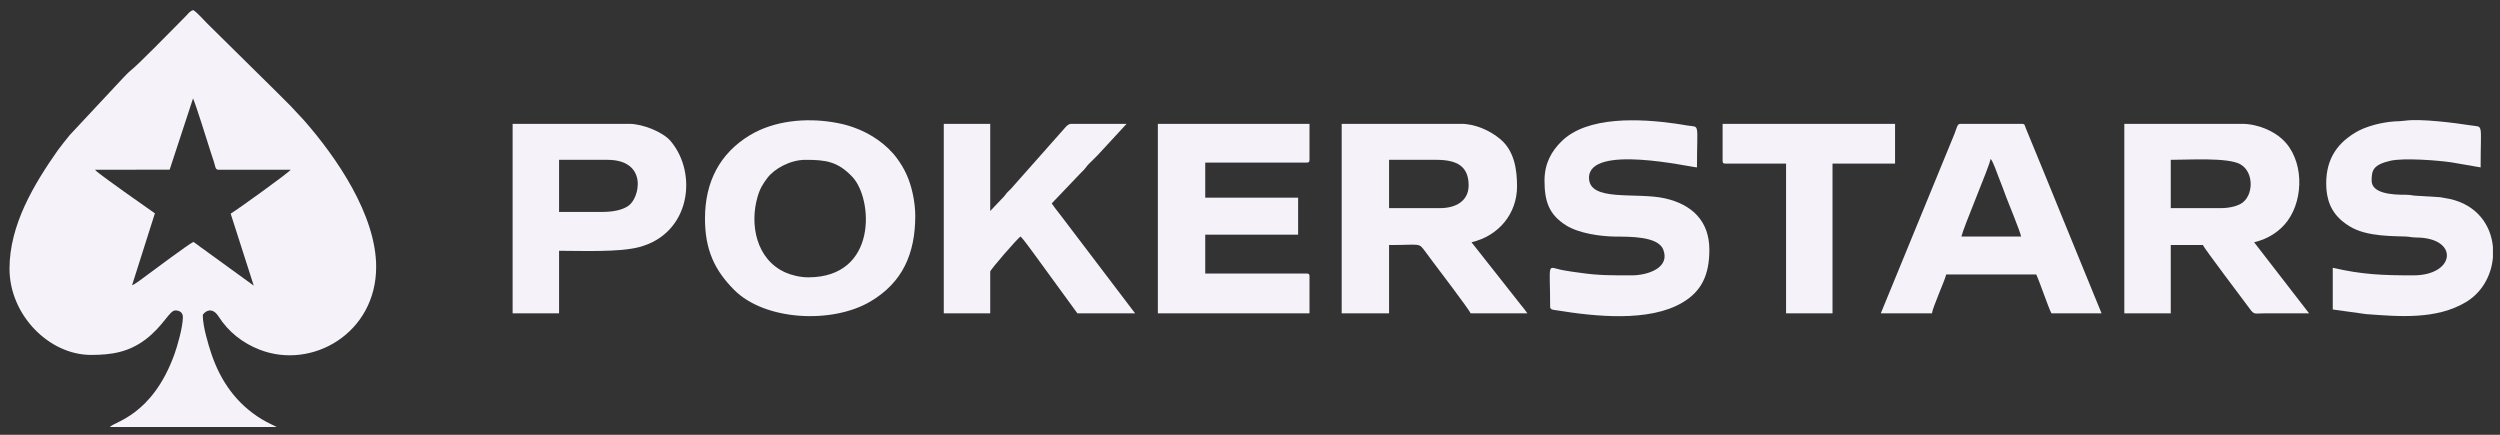
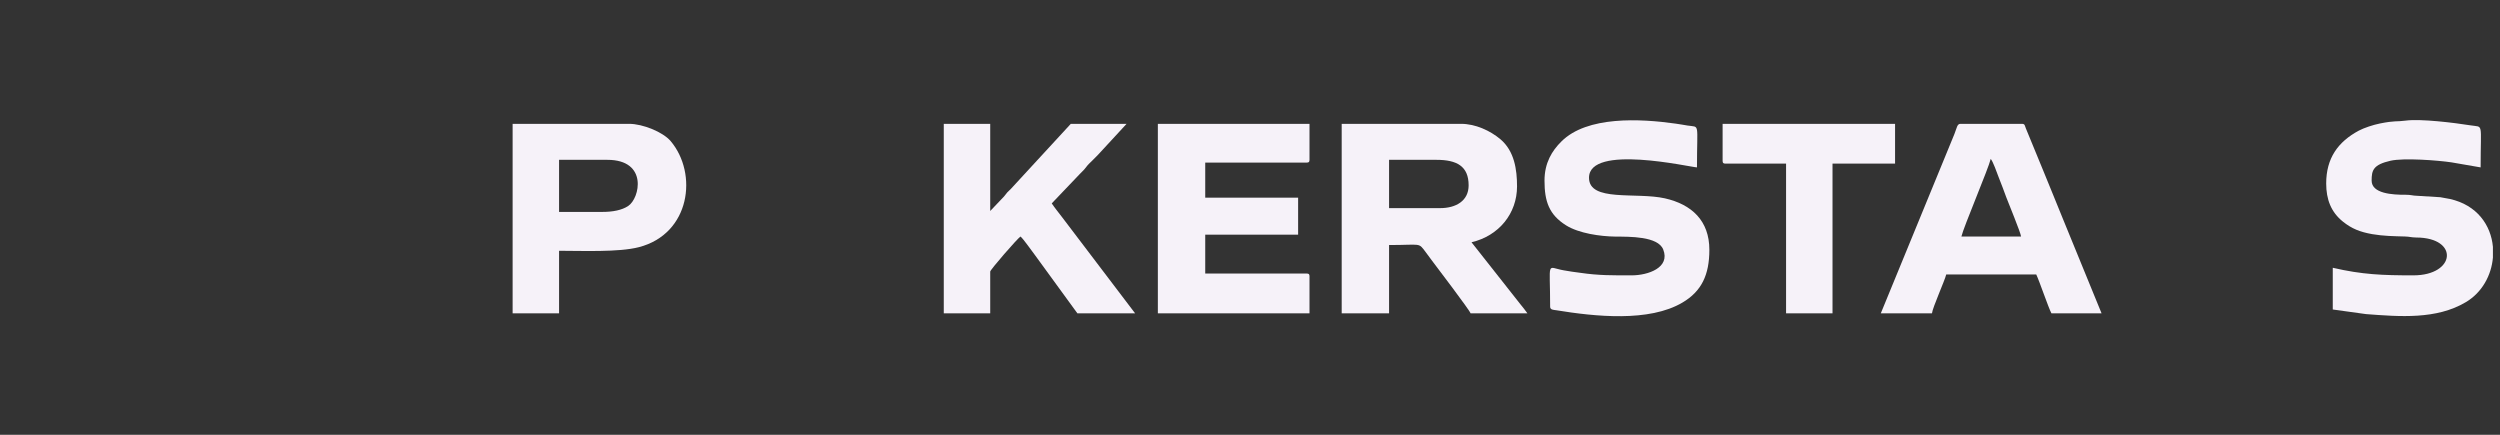
<svg xmlns="http://www.w3.org/2000/svg" width="161" height="28" viewBox="0 0 161 28" fill="none">
  <rect x="0" y="0" width="161" height="28" fill="#333333" stroke="none" />
-   <path fill-rule="evenodd" clip-rule="evenodd" d="M12.432 6.337C12.682 6.937 13.303 8.965 13.581 9.83C13.646 10.041 13.713 10.232 13.779 10.43C13.884 10.767 13.858 10.886 14.036 10.932H18.718C18.665 11.071 15.218 13.554 14.855 13.758L16.341 18.394L13.415 16.274C13.23 16.129 13.105 16.05 12.92 15.918C12.762 15.805 12.63 15.686 12.451 15.581C12.154 15.713 9.837 17.449 9.454 17.727C9.209 17.905 8.76 18.268 8.503 18.374L9.975 13.739L8.008 12.352C7.796 12.187 6.231 11.104 6.119 10.932L10.926 10.926L12.432 6.337ZM0.612 17.304C0.612 20.282 3.154 22.857 5.862 22.857C7.209 22.857 8.298 22.672 9.374 21.86C10.523 20.989 10.913 19.992 11.289 19.992C11.573 19.992 11.778 20.13 11.778 20.421C11.778 21.061 11.415 22.316 11.236 22.805C9.804 26.786 7.321 27.163 7.077 27.499H17.82L17.331 27.255C17.159 27.169 17.021 27.096 16.856 26.997C15.245 26.02 14.201 24.554 13.6 22.745C13.415 22.19 13.059 21.015 13.059 20.295C13.059 20.216 13.581 19.609 14.076 20.381C14.71 21.378 15.641 22.105 16.743 22.527C20.098 23.821 24.225 21.464 24.225 17.185C24.225 13.864 21.696 10.153 19.543 7.71L18.691 6.799C18.381 6.488 18.117 6.224 17.806 5.914L13.349 1.516C13.098 1.265 12.716 0.823 12.451 0.651C12.22 0.711 12.128 0.876 11.976 1.028C11.811 1.199 11.685 1.318 11.52 1.49C10.834 2.177 8.945 4.118 8.41 4.547C8.245 4.679 8.107 4.838 7.948 4.996L4.501 8.687C4.237 9.017 3.96 9.348 3.722 9.678C2.19 11.863 0.612 14.478 0.612 17.304Z" fill="#F6F2F9" />
  <path fill-rule="evenodd" clip-rule="evenodd" d="M92.751 13.403H89.456V10.293H92.507C93.821 10.293 94.58 10.702 94.58 11.937C94.58 12.941 93.755 13.403 92.751 13.403ZM86.405 20.177H89.456V15.78C91.556 15.78 91.331 15.595 91.813 16.235C91.965 16.447 92.071 16.585 92.229 16.797C92.454 17.094 94.653 19.986 94.705 20.177H98.364C98.238 19.986 98.079 19.808 97.941 19.629L94.765 15.602C96.534 15.186 97.697 13.746 97.697 12.003C97.697 10.913 97.525 9.732 96.633 8.972C95.967 8.411 95.016 7.975 94.091 7.975H86.405V20.177Z" fill="#F6F2F9" />
-   <path fill-rule="evenodd" clip-rule="evenodd" d="M143.032 13.403H139.797V10.293C140.939 10.293 143.468 10.128 144.274 10.577C145.178 11.079 145.139 12.63 144.327 13.112C144.016 13.297 143.514 13.403 143.032 13.403ZM136.806 20.177H139.797V15.78H141.87C141.923 15.971 144.578 19.458 144.842 19.828C145.185 20.303 145.145 20.177 145.898 20.177C146.836 20.177 147.773 20.177 148.704 20.177L145.165 15.602C146.09 15.384 146.829 14.889 147.324 14.215C148.387 12.756 148.368 10.24 146.981 8.966C146.433 8.451 145.416 7.975 144.373 7.975H136.806V20.177Z" fill="#F6F2F9" />
-   <path fill-rule="evenodd" clip-rule="evenodd" d="M51.871 10.293C53.172 10.293 53.958 10.392 54.902 11.402C56.216 12.795 56.546 17.86 52.05 17.86C51.522 17.86 50.954 17.715 50.584 17.549C48.702 16.711 48.26 14.459 48.794 12.65C48.946 12.129 49.151 11.812 49.428 11.448C49.858 10.88 50.874 10.293 51.871 10.293ZM45.401 14.076C45.401 16.07 46.008 17.391 47.276 18.665C49.263 20.666 53.608 20.864 56.051 19.418C58.124 18.197 58.943 16.341 58.943 13.892C58.943 12.947 58.686 11.884 58.375 11.224C58.204 10.848 58.012 10.537 57.788 10.227C57.108 9.289 56.045 8.576 54.942 8.193C54.506 8.041 54.189 7.962 53.674 7.876C51.885 7.579 49.851 7.764 48.279 8.715C46.358 9.883 45.401 11.706 45.401 14.076Z" fill="#F6F2F9" />
  <path fill-rule="evenodd" clip-rule="evenodd" d="M128.202 10.233C128.354 10.405 128.599 11.118 128.717 11.422C128.902 11.877 129.034 12.247 129.206 12.71C129.312 12.993 130.137 14.994 130.157 15.232H126.314C126.453 14.624 128.064 10.841 128.202 10.233ZM121.124 20.177H124.419C124.452 19.821 125.251 18.051 125.337 17.675H131.134C131.345 18.117 131.92 19.821 132.111 20.177H135.34L132.825 14.03C132.409 12.98 131.979 11.976 131.57 10.953L130.467 8.272C130.395 8.101 130.414 7.975 130.216 7.975H126.255C126.037 7.975 126.03 8.213 125.865 8.629L121.124 20.177Z" fill="#F6F2F9" />
  <path fill-rule="evenodd" clip-rule="evenodd" d="M74.566 20.177H84.332V17.794C84.332 17.655 84.286 17.616 84.147 17.616H77.617V15.113H83.599V12.729H77.617V10.471H84.147C84.286 10.471 84.332 10.431 84.332 10.293V7.975H74.566V20.177Z" fill="#F6F2F9" />
-   <path fill-rule="evenodd" clip-rule="evenodd" d="M60.779 20.177H63.77V17.49C63.77 17.371 65.513 15.37 65.718 15.232C65.883 15.351 66.471 16.196 66.656 16.434L69.383 20.177H73.1L68.412 14.004C68.188 13.707 67.93 13.396 67.732 13.099L69.521 11.224C69.627 11.111 69.719 11.032 69.825 10.913C69.957 10.768 69.977 10.702 70.129 10.55C70.334 10.339 70.545 10.154 70.736 9.943L72.552 7.975H68.96C68.736 8.015 68.617 8.2 68.478 8.351L65.097 12.168C65.018 12.254 64.959 12.293 64.879 12.379C64.767 12.505 64.767 12.531 64.662 12.65L63.77 13.588V7.975H60.779V20.177Z" fill="#F6F2F9" />
+   <path fill-rule="evenodd" clip-rule="evenodd" d="M60.779 20.177H63.77V17.49C63.77 17.371 65.513 15.37 65.718 15.232C65.883 15.351 66.471 16.196 66.656 16.434L69.383 20.177H73.1L68.412 14.004C68.188 13.707 67.93 13.396 67.732 13.099L69.521 11.224C69.627 11.111 69.719 11.032 69.825 10.913C69.957 10.768 69.977 10.702 70.129 10.55C70.334 10.339 70.545 10.154 70.736 9.943L72.552 7.975H68.96L65.097 12.168C65.018 12.254 64.959 12.293 64.879 12.379C64.767 12.505 64.767 12.531 64.662 12.65L63.77 13.588V7.975H60.779V20.177Z" fill="#F6F2F9" />
  <path fill-rule="evenodd" clip-rule="evenodd" d="M149.807 11.816C149.807 12.84 150.118 13.658 150.884 14.273C151.452 14.728 151.986 14.939 152.766 15.078C153.492 15.204 154.165 15.21 154.872 15.23C155.182 15.237 155.248 15.289 155.605 15.296C158.378 15.303 158.154 17.733 155.42 17.733C153.452 17.733 152.125 17.686 150.23 17.244V19.931L152.369 20.228C154.555 20.393 156.906 20.585 158.794 19.462C159.844 18.842 160.445 17.733 160.544 16.59V15.897C160.418 14.504 159.527 13.203 157.771 12.813C157.54 12.767 157.401 12.741 157.157 12.701L155.658 12.609C155.347 12.602 155.288 12.543 154.931 12.543C154.053 12.549 152.733 12.463 152.733 11.631C152.733 10.964 152.832 10.608 153.954 10.35C154.812 10.159 156.991 10.324 157.876 10.456L159.752 10.78C159.752 7.795 159.956 8.218 159.098 8.072C158.055 7.907 155.882 7.636 154.912 7.769C154.33 7.848 154.251 7.755 153.267 7.953C152.832 8.039 152.237 8.237 151.901 8.416C150.567 9.135 149.807 10.185 149.807 11.816Z" fill="#F6F2F9" />
  <path fill-rule="evenodd" clip-rule="evenodd" d="M99.466 11.632C99.466 12.979 99.763 13.824 100.852 14.511C101.684 15.032 103.058 15.224 104.035 15.237C104.94 15.243 106.775 15.21 107.112 16.069C107.574 17.238 106.135 17.733 105.078 17.733C103.857 17.733 102.965 17.746 101.764 17.568C101.374 17.515 101.084 17.482 100.701 17.409C99.565 17.211 99.829 16.709 99.829 19.747C99.829 19.958 100.034 19.951 100.212 19.978C102.721 20.387 106.207 20.757 108.353 19.483C109.575 18.763 110.083 17.706 110.083 16.089C110.083 14.207 108.941 13.164 107.224 12.774C105.369 12.358 102.332 13.025 102.332 11.447C102.332 9.255 108.855 10.767 109.285 10.78C109.285 7.835 109.489 8.211 108.684 8.086C108.426 8.046 108.195 8 107.898 7.96C105.653 7.643 102.206 7.452 100.549 9.116C99.954 9.704 99.466 10.483 99.466 11.632Z" fill="#F6F2F9" />
  <path fill-rule="evenodd" clip-rule="evenodd" d="M38.811 13.647H36.004V10.293H39.114C41.742 10.293 41.214 12.775 40.448 13.271C40.045 13.535 39.458 13.647 38.811 13.647ZM33.013 20.177H36.004V16.15C37.47 16.15 39.841 16.255 41.142 15.918C44.463 15.06 44.958 11.178 43.188 9.084C42.687 8.497 41.386 7.975 40.521 7.975H33.013V20.177Z" fill="#F6F2F9" />
  <path fill-rule="evenodd" clip-rule="evenodd" d="M110.936 10.352C110.936 10.491 110.975 10.537 111.121 10.537H115.023V20.177H118.014V10.537H122.042V7.975H110.936V10.352Z" fill="#F6F2F9" />
</svg>